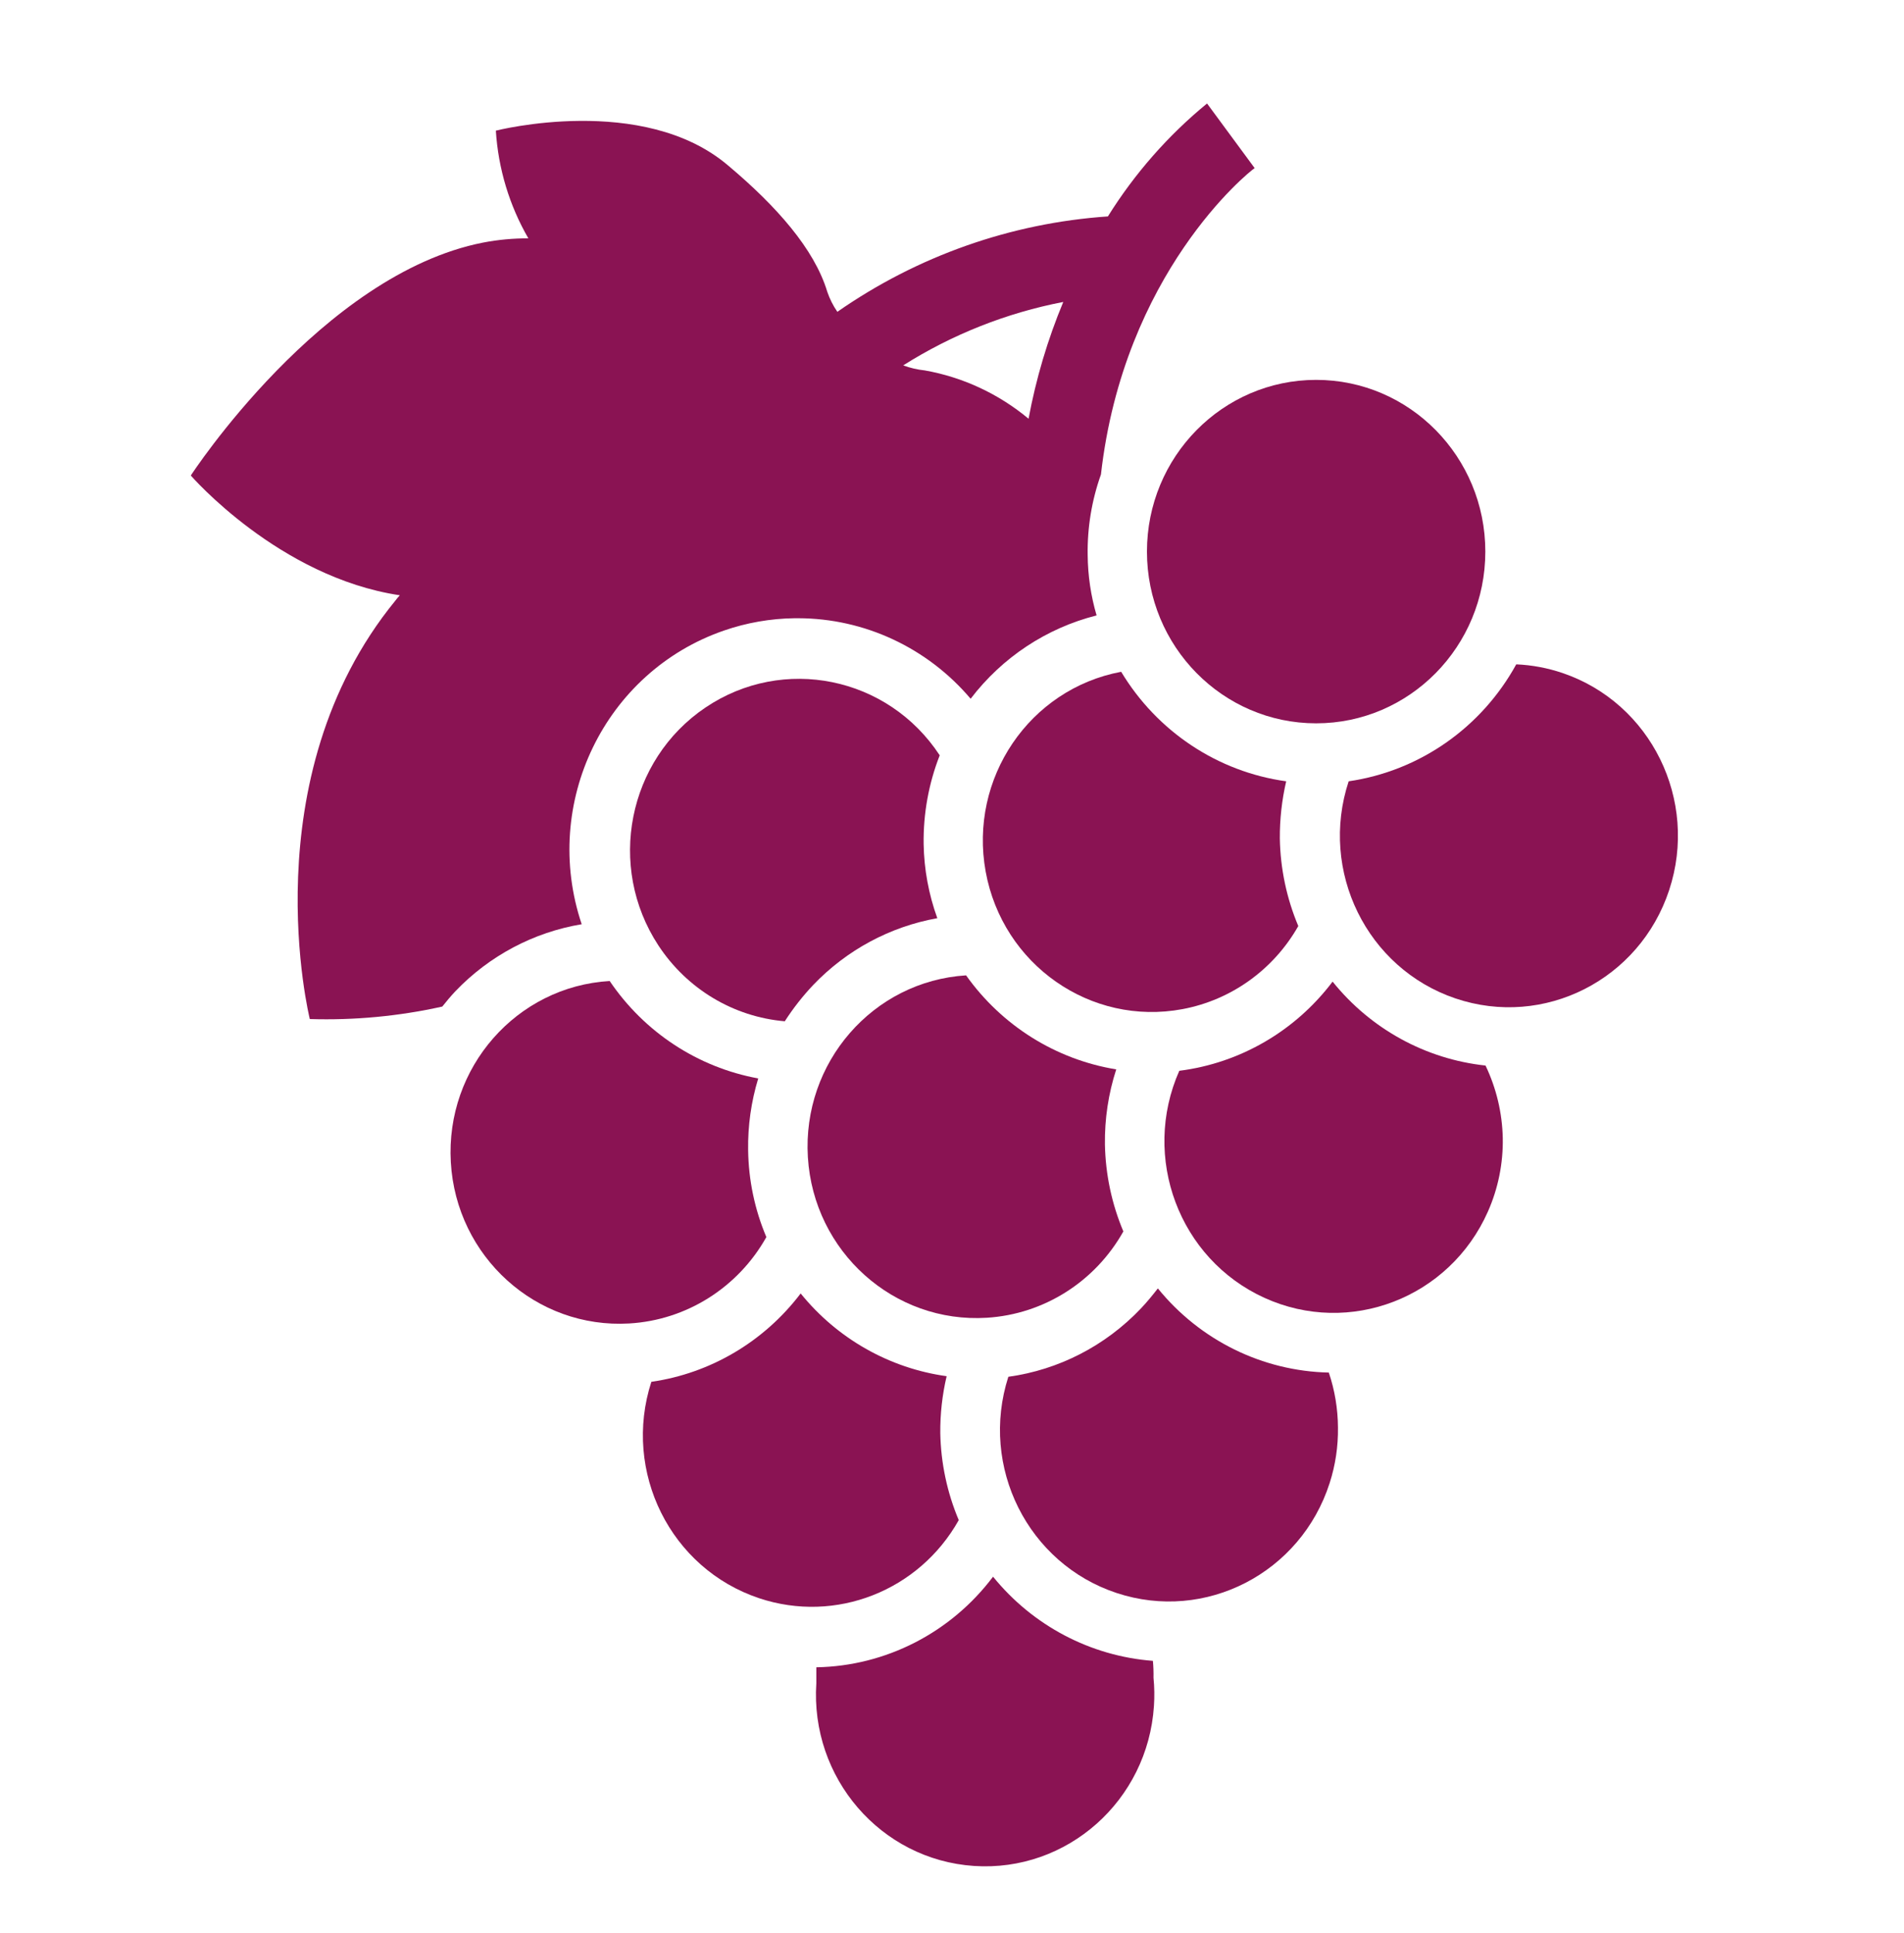
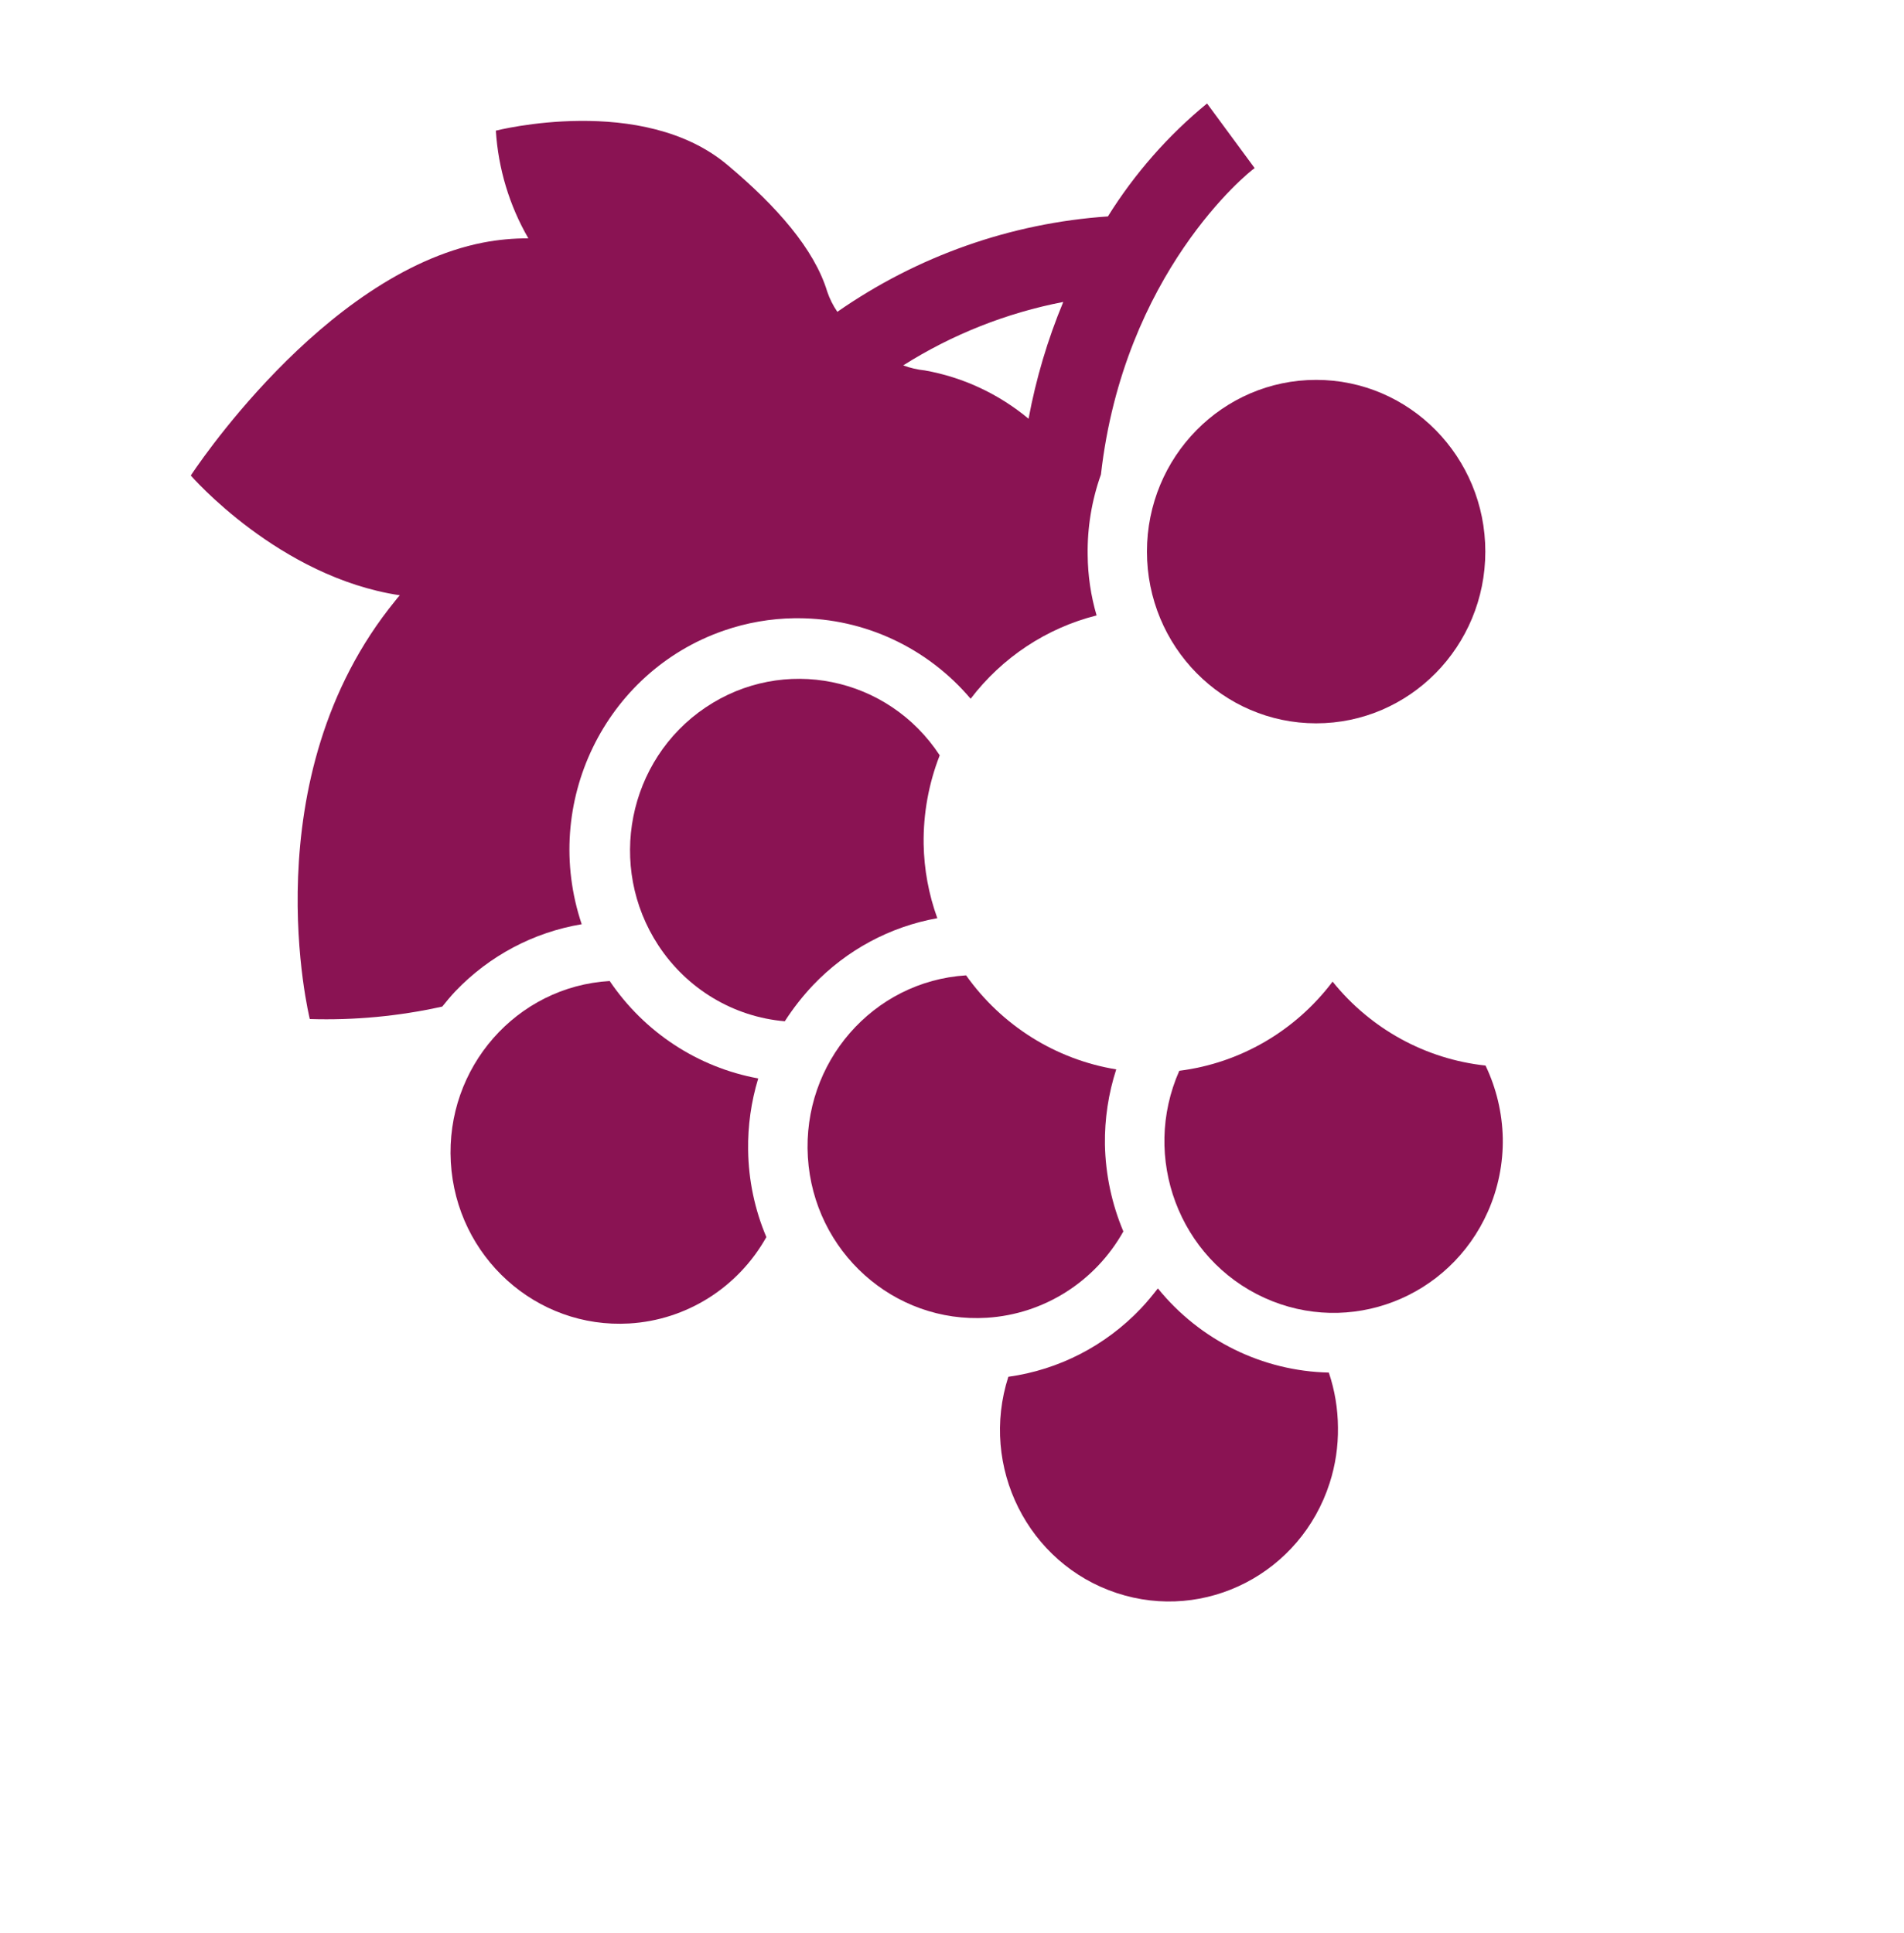
<svg xmlns="http://www.w3.org/2000/svg" width="66" height="67" overflow="hidden">
  <defs>
    <clipPath id="clip0">
      <rect x="49" y="177" width="66" height="67" />
    </clipPath>
  </defs>
  <g clip-path="url(#clip0)" transform="translate(-49 -177)">
    <path d="M41.841 3.534C40.493 4.623 39.331 5.926 38.404 7.391 35.042 7.617 31.803 8.742 29.026 10.649 28.878 10.438 28.76 10.206 28.676 9.962 28.229 8.504 26.916 7.04 25.238 5.651 22.289 3.176 17.188 4.462 17.188 4.462 17.271 5.759 17.657 7.019 18.315 8.14 17.789 8.138 17.264 8.186 16.747 8.284 11.151 9.364 6.614 16.239 6.614 16.239 6.614 16.239 9.666 19.711 13.86 20.329 13.804 20.388 13.751 20.45 13.702 20.515 8.669 26.586 10.739 34.801 10.739 34.801 12.281 34.848 13.824 34.705 15.331 34.375 15.476 34.196 15.627 34.017 15.785 33.852 16.962 32.639 18.497 31.837 20.164 31.563 18.755 27.434 20.96 22.945 25.089 21.536 25.879 21.266 26.707 21.124 27.541 21.113L27.672 21.113C29.968 21.118 32.149 22.122 33.646 23.863 34.74 22.45 36.278 21.448 38.012 21.017 37.813 20.347 37.709 19.653 37.703 18.954 37.688 18.017 37.844 17.085 38.163 16.204 38.954 9.329 43.258 5.892 43.491 5.741ZM35.654 14.3C34.617 13.45 33.379 12.881 32.058 12.65 31.802 12.624 31.55 12.566 31.309 12.478 33.009 11.42 34.89 10.686 36.857 10.312 36.315 11.595 35.912 12.932 35.654 14.3Z" fill="#8A1353" transform="matrix(1 0 0 1.015 49 177)" />
    <path d="M51.487 18.837C51.487 22.076 48.861 24.702 45.623 24.702 42.384 24.702 39.758 22.076 39.758 18.837 39.758 15.599 42.384 12.973 45.623 12.973 48.861 12.973 51.487 15.599 51.487 18.837Z" fill="#8A1353" transform="matrix(1 0 0 1.015 49 177)" />
-     <path d="M52.559 22.688C51.352 24.853 49.204 26.33 46.75 26.682 45.724 29.75 47.38 33.069 50.447 34.095 53.516 35.12 56.834 33.465 57.86 30.397 58.886 27.329 57.231 24.01 54.163 22.984 53.645 22.811 53.105 22.711 52.559 22.688Z" fill="#8A1353" transform="matrix(1 0 0 1.015 49 177)" />
-     <path d="M44.364 28.634C44.36 27.977 44.434 27.322 44.584 26.682 42.212 26.359 40.112 24.985 38.864 22.942 35.683 23.529 33.58 26.584 34.167 29.765 34.755 32.947 37.81 35.05 40.991 34.462 42.68 34.151 44.147 33.113 45.004 31.625 44.599 30.679 44.382 29.663 44.364 28.634Z" fill="#8A1353" transform="matrix(1 0 0 1.015 49 177)" />
    <path d="M51.494 36.389C49.418 36.17 47.513 35.14 46.193 33.523 44.901 35.209 42.987 36.306 40.879 36.568 39.552 39.523 40.871 42.993 43.826 44.32 46.781 45.647 50.251 44.328 51.578 41.373 51.932 40.585 52.108 39.728 52.092 38.864 52.073 38.006 51.869 37.162 51.494 36.389Z" fill="#8A1353" transform="matrix(1 0 0 1.015 49 177)" />
    <path d="M38.301 39.084C38.289 38.214 38.421 37.347 38.693 36.52 36.6 36.183 34.728 35.028 33.488 33.309 30.259 33.509 27.804 36.289 28.004 39.518 28.204 42.746 30.983 45.202 34.212 45.002 36.184 44.88 37.962 43.772 38.94 42.054 38.538 41.115 38.321 40.106 38.301 39.084Z" fill="#8A1353" transform="matrix(1 0 0 1.015 49 177)" />
    <path d="M28.188 33.639C29.346 32.444 30.852 31.645 32.491 31.357 32.193 30.546 32.032 29.691 32.017 28.827 32.002 27.79 32.191 26.759 32.574 25.795 30.782 23.102 27.145 22.372 24.452 24.164 21.759 25.956 21.029 29.592 22.821 32.285 23.811 33.772 25.424 34.727 27.204 34.877 27.493 34.434 27.822 34.02 28.188 33.639Z" fill="#8A1353" transform="matrix(1 0 0 1.015 49 177)" />
    <path d="M26.283 36.829C24.191 36.452 22.337 35.254 21.134 33.502 17.904 33.69 15.439 36.461 15.627 39.69 15.815 42.919 18.585 45.385 21.815 45.197 23.796 45.082 25.584 43.971 26.565 42.247 26.161 41.308 25.947 40.299 25.933 39.277 25.92 38.448 26.038 37.622 26.283 36.829Z" fill="#8A1353" transform="matrix(1 0 0 1.015 49 177)" />
    <path d="M46.062 46.874C43.763 46.824 41.599 45.775 40.136 44 39.951 44.234 39.758 44.468 39.545 44.688 38.32 45.959 36.702 46.78 34.953 47.018 33.95 50.094 35.631 53.4 38.707 54.402 41.783 55.404 45.089 53.723 46.091 50.647 46.291 50.035 46.388 49.394 46.379 48.751 46.375 48.112 46.269 47.478 46.062 46.874Z" fill="#8A1353" transform="matrix(1 0 0 1.015 49 177)" />
-     <path d="M32.594 48.943C32.588 48.288 32.662 47.635 32.814 46.998 30.832 46.727 29.024 45.718 27.754 44.172 26.489 45.815 24.631 46.899 22.578 47.19 21.57 50.264 23.244 53.573 26.318 54.581 28.965 55.449 31.856 54.333 33.234 51.913 32.831 50.974 32.614 49.965 32.594 48.943Z" fill="#8A1353" transform="matrix(1 0 0 1.015 49 177)" />
-     <path d="M39.964 56.719C37.803 56.557 35.801 55.519 34.423 53.845 32.961 55.758 30.705 56.898 28.297 56.939 28.297 57.117 28.297 57.296 28.297 57.482 28.082 60.714 30.528 63.508 33.759 63.723 36.991 63.938 39.785 61.493 40 58.261 40.022 57.94 40.017 57.617 39.985 57.296 39.989 57.103 39.982 56.911 39.964 56.719Z" fill="#8A1353" transform="matrix(1 0 0 1.015 49 177)" />
  </g>
</svg>